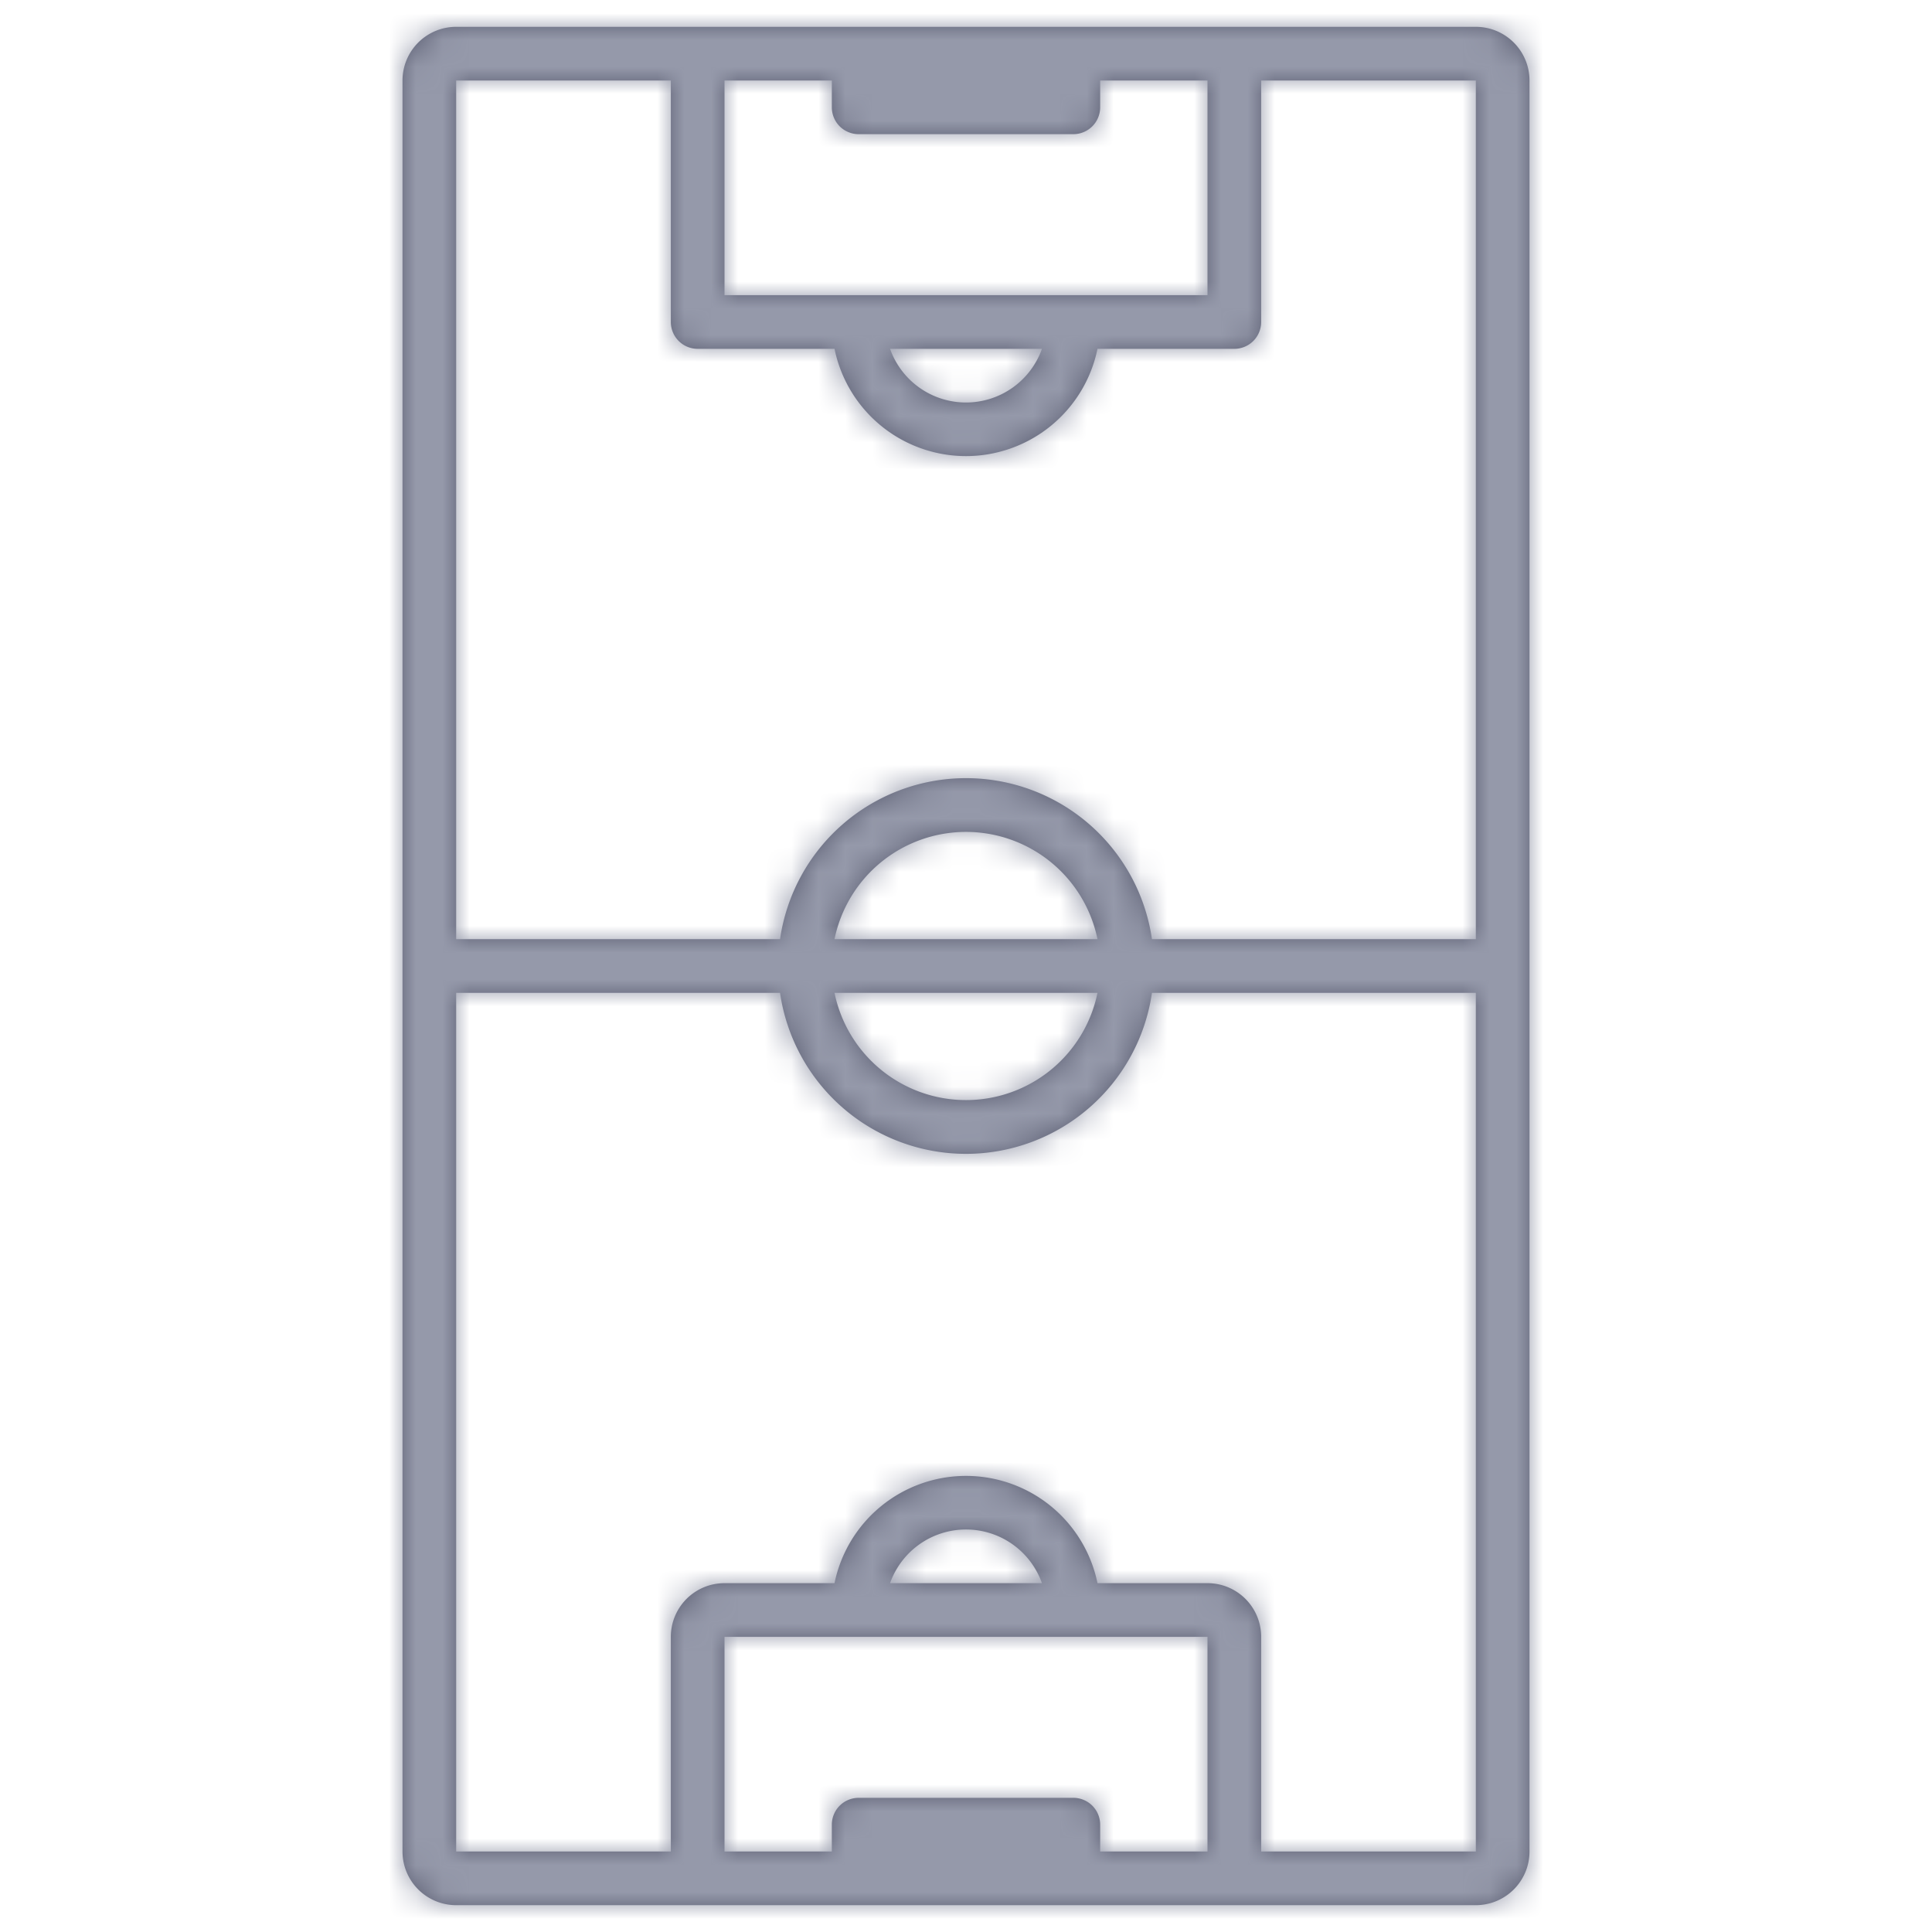
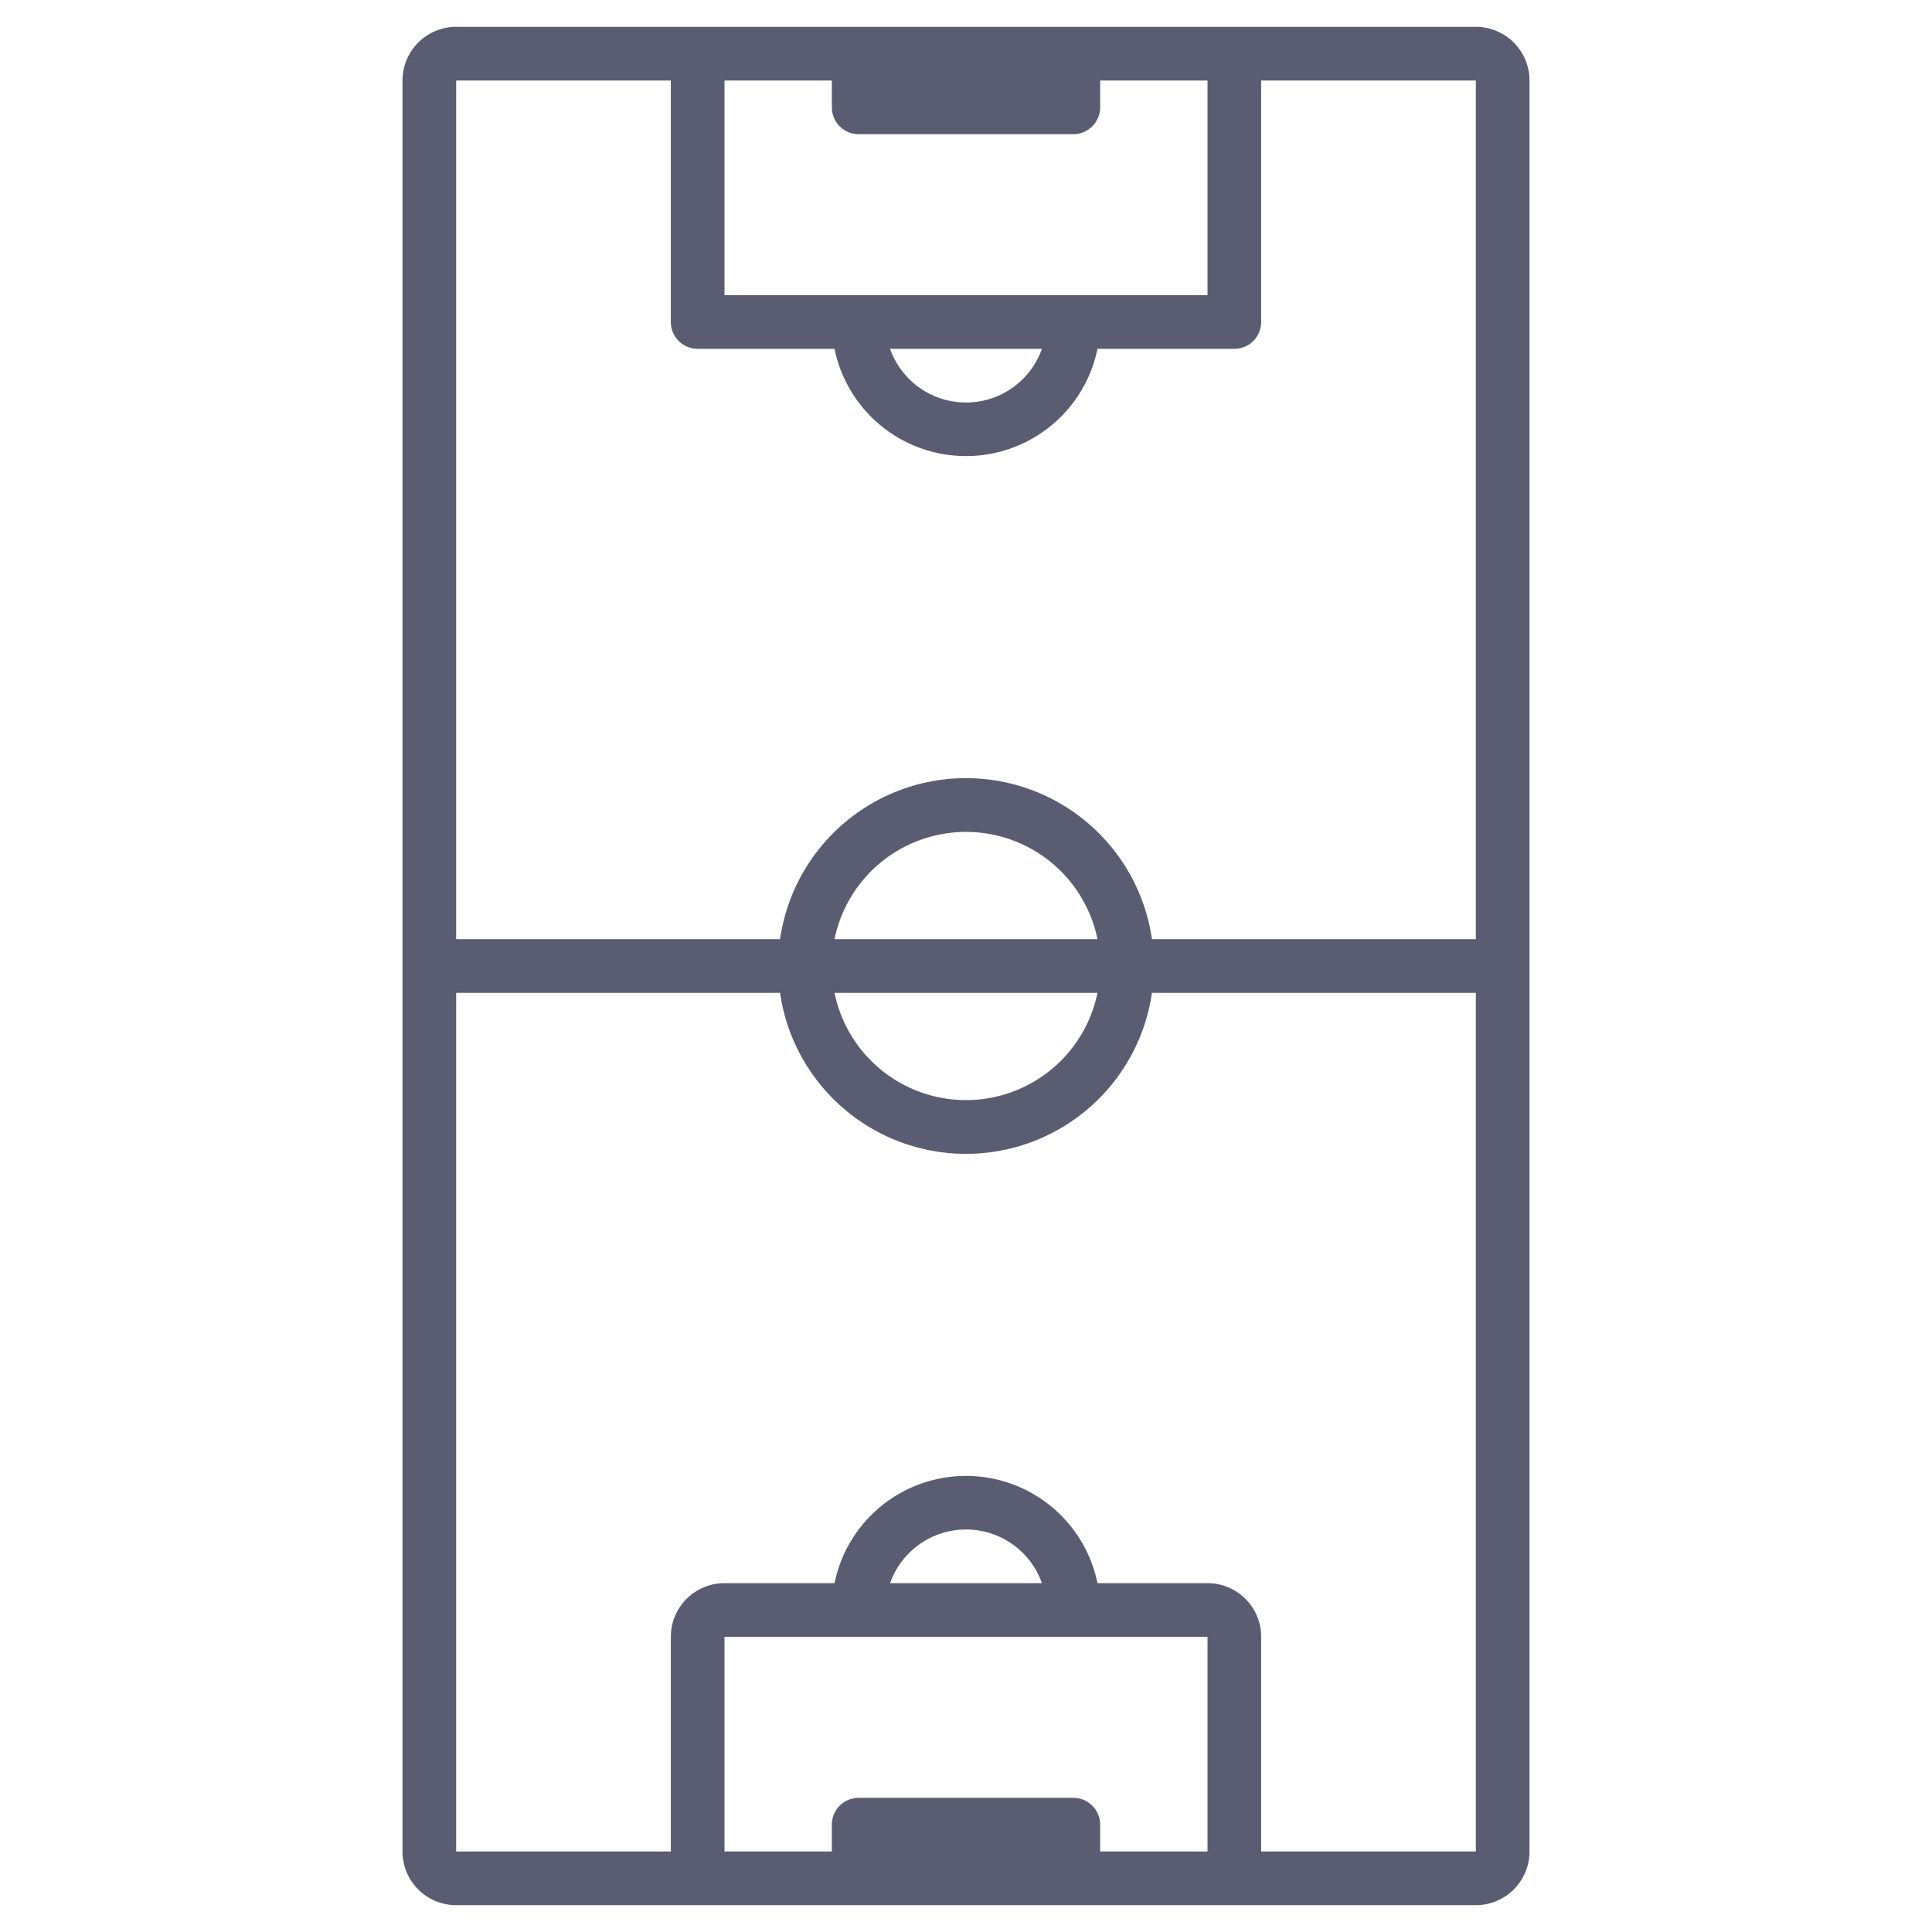
<svg xmlns="http://www.w3.org/2000/svg" xmlns:xlink="http://www.w3.org/1999/xlink" width="72" height="72" viewBox="0 0 72 72">
  <defs>
    <path id="a" d="M40 61H27v8h4v-1a1 1 0 0 1 1-1h8a1 1 0 0 1 1 1v1h4v-8h-5zm-8.9-2a5.002 5.002 0 0 1 9.8 0H45a2 2 0 0 1 2 2v8h8V37H42.93a7.002 7.002 0 0 1-13.86 0H17v32h8v-8a2 2 0 0 1 2-2h4.1zM55 35V3h-8v9a1 1 0 0 1-1 1h-5.1a5.002 5.002 0 0 1-9.8 0H26a1 1 0 0 1-1-1V3h-8v32h12.07a7.002 7.002 0 0 1 13.86 0H55zm-23.9 2a5.002 5.002 0 0 0 9.8 0h-9.8zm0-2h9.8a5.002 5.002 0 0 0-9.8 0zm.9-24h13V3h-4v1a1 1 0 0 1-1 1h-8a1 1 0 0 1-1-1V3h-4v8h5zM17 1h38a2 2 0 0 1 2 2v66a2 2 0 0 1-2 2H17a2 2 0 0 1-2-2V3a2 2 0 0 1 2-2zm19 14a3.001 3.001 0 0 0 2.83-2h-5.66A3.001 3.001 0 0 0 36 15zm0 42a3.001 3.001 0 0 0-2.83 2h5.66A3.001 3.001 0 0 0 36 57z" />
  </defs>
  <g fill="none" fill-rule="evenodd">
    <mask id="b" fill="#fff">
      <use xlink:href="#a" />
    </mask>
    <use fill="#5A5D71" fill-rule="nonzero" xlink:href="#a" />
    <g fill="#9599AA" mask="url(#b)">
-       <path d="M0 0h72v72H0z" />
-     </g>
+       </g>
  </g>
</svg>